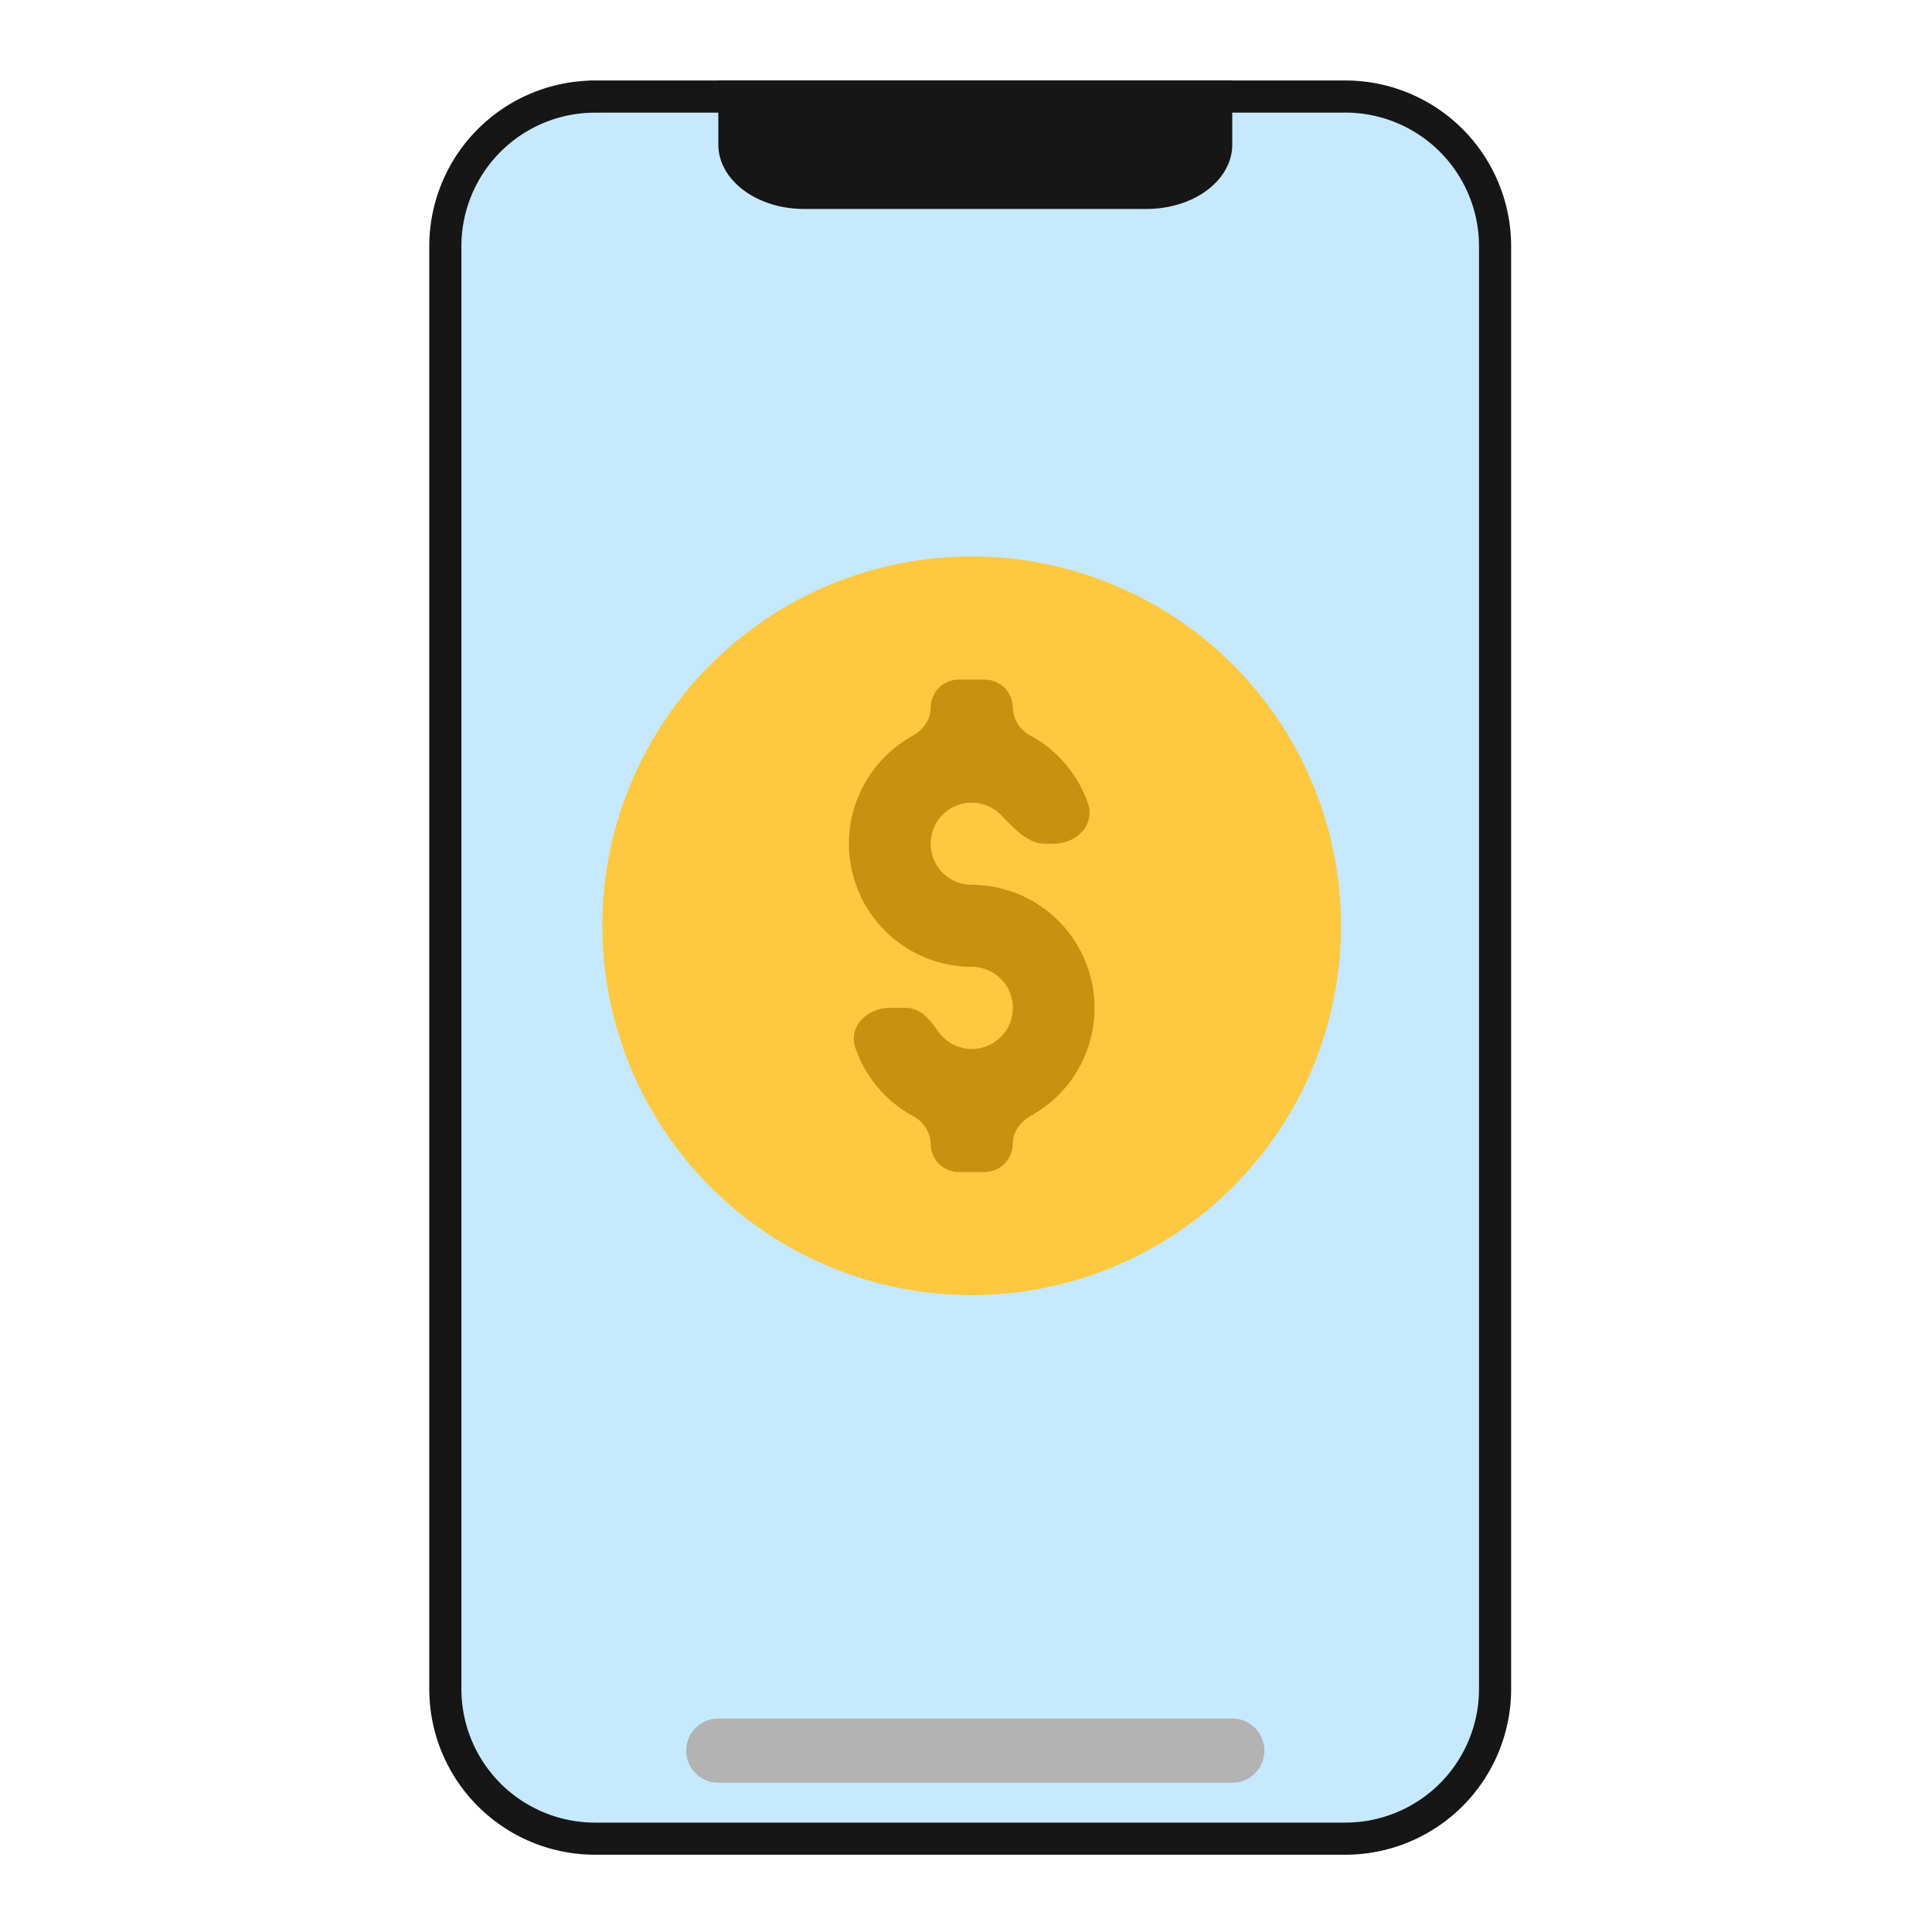
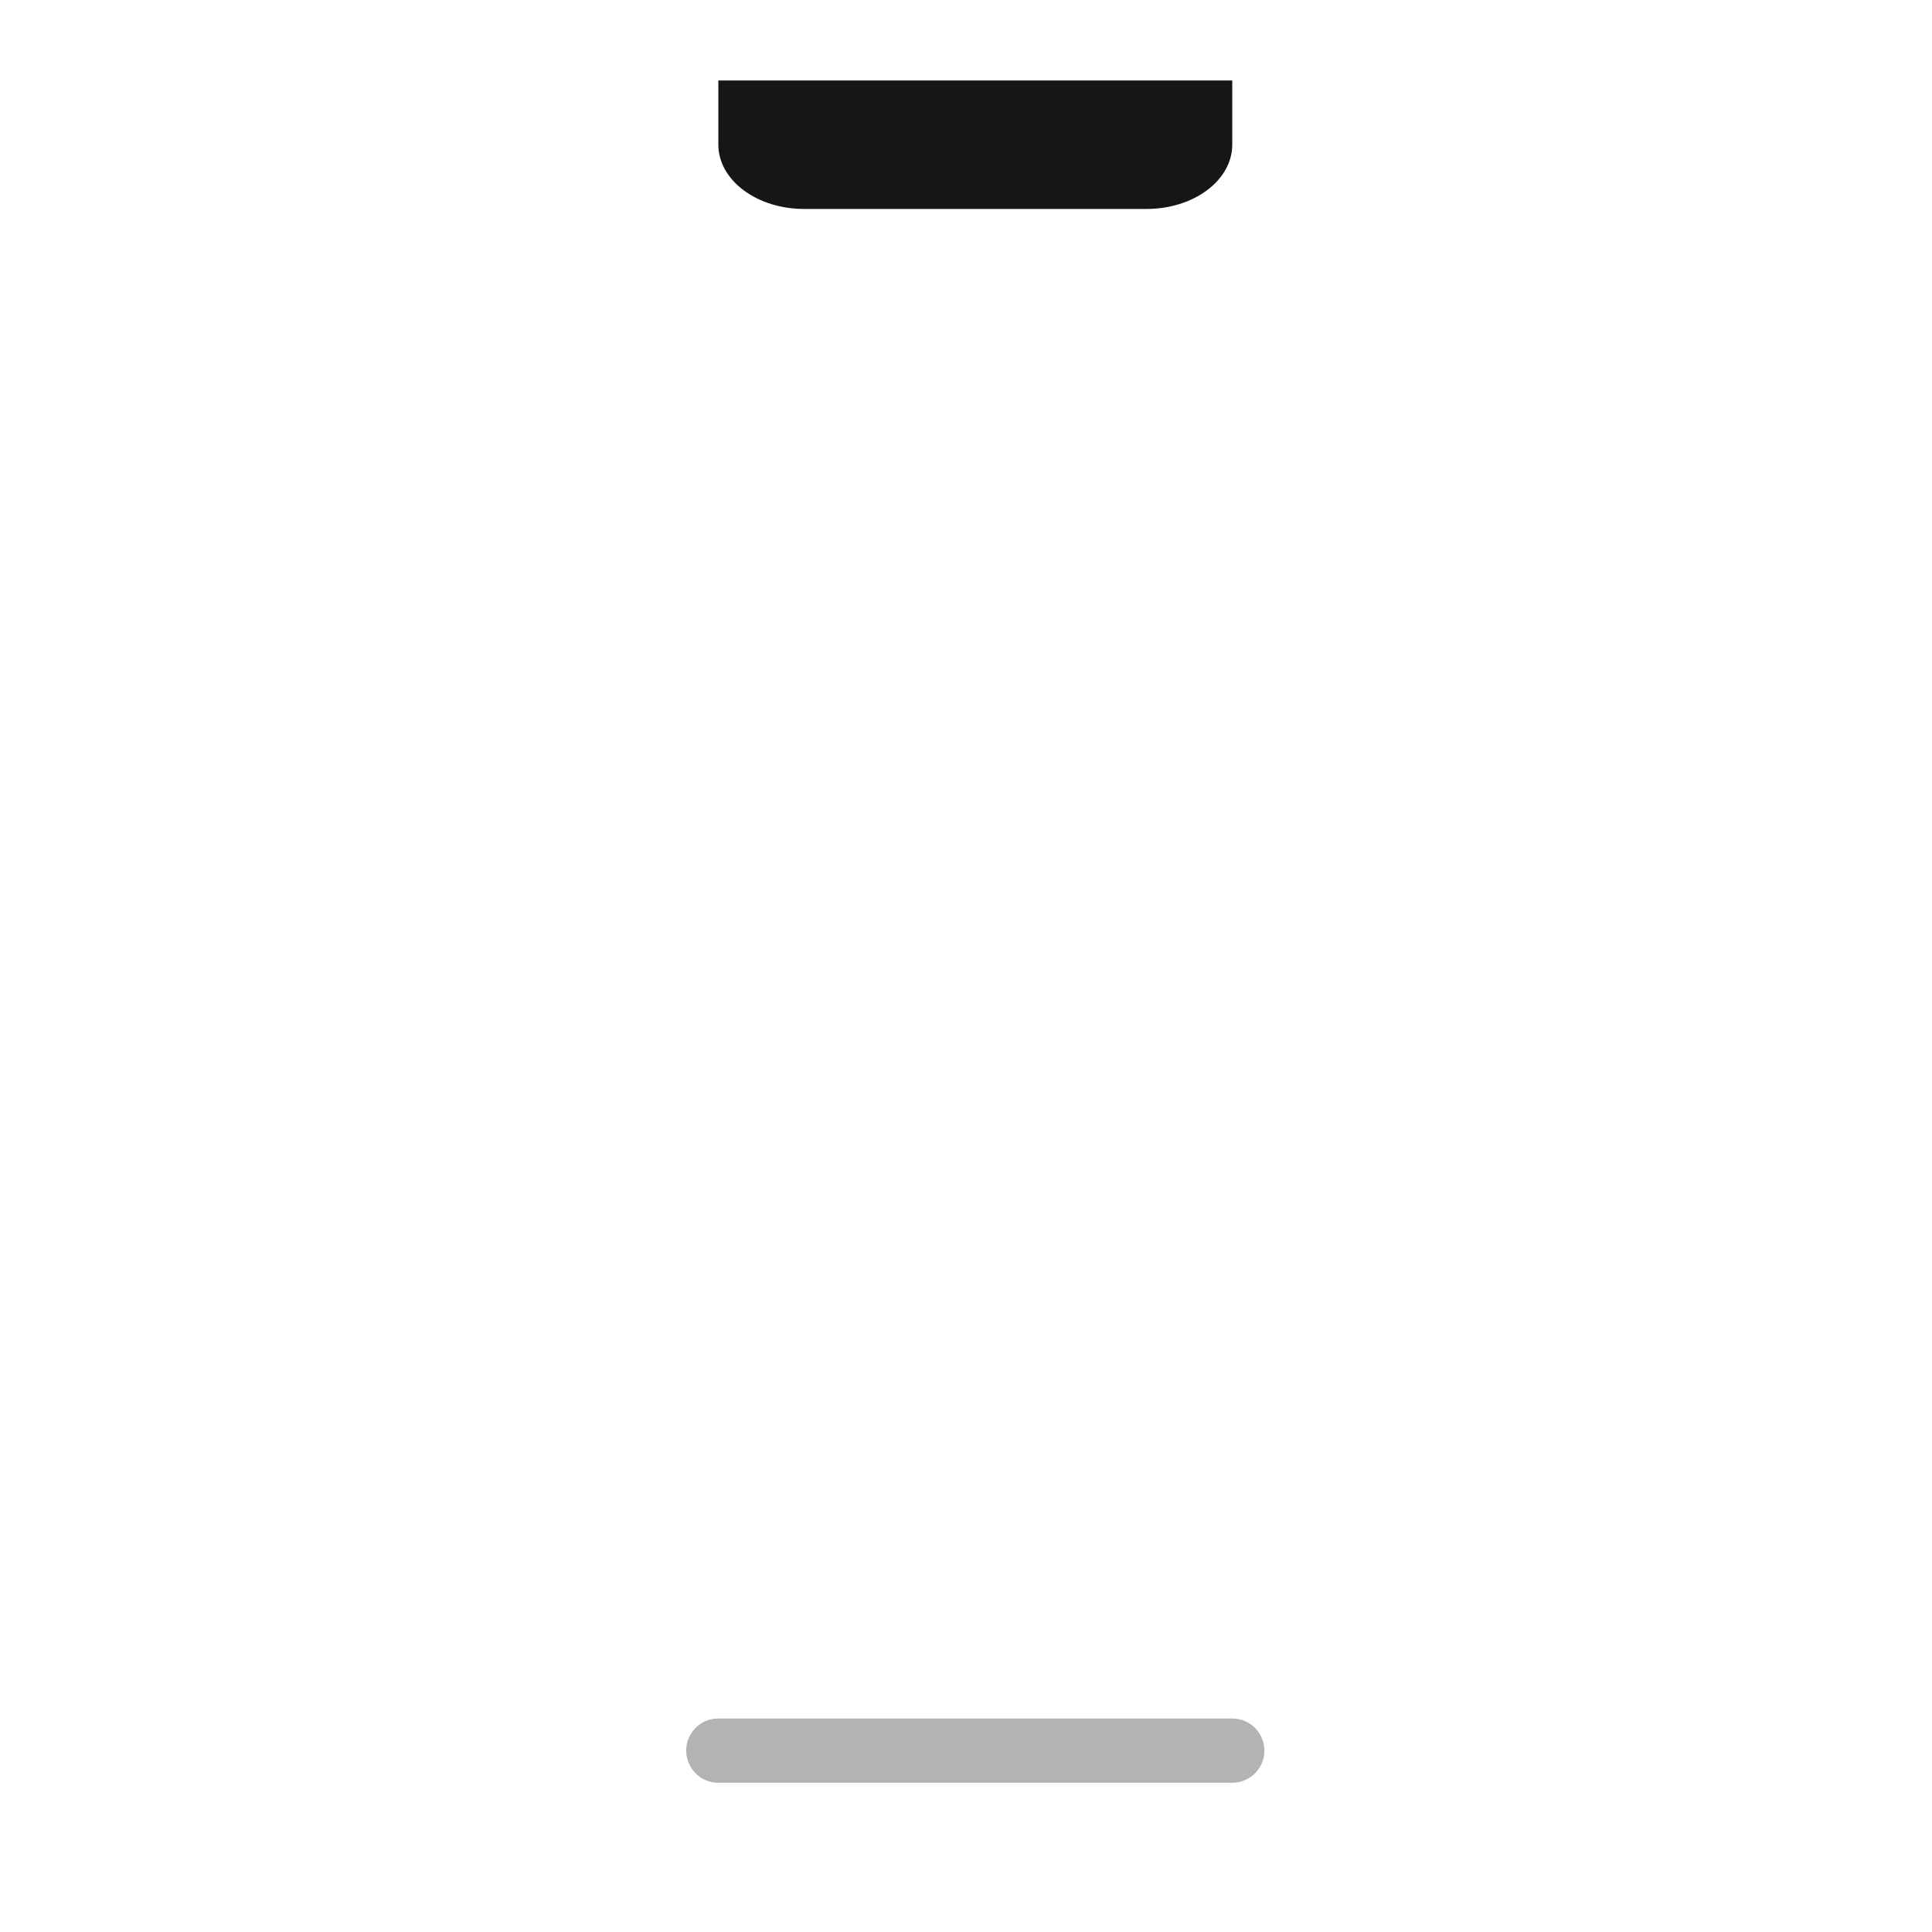
<svg xmlns="http://www.w3.org/2000/svg" width="32" height="32" fill="none">
-   <path d="M9.867 1.599h12.405a2.48 2.48 0 012.491 2.468v23.919a2.48 2.48 0 01-2.49 2.468H9.866a2.48 2.48 0 01-2.49-2.468V4.066A2.48 2.48 0 019.866 1.6z" fill="#C6E9FD" stroke="#161616" stroke-width=".532" />
  <path d="M11.366 28.996c0-.294.238-.532.532-.532h8.512a.532.532 0 110 1.064h-8.512a.532.532 0 01-.532-.532z" fill="#B3B3B3" />
  <path d="M11.898 1.333v1.064c0 .282.15.553.416.752.266.2.627.312 1.003.312h5.674c.377 0 .738-.112 1.004-.312s.415-.47.415-.752V1.333h-8.512z" fill="#161616" />
-   <path d="M16.094 21.451a6.117 6.117 0 100-12.234 6.117 6.117 0 000 12.234z" fill="#FFC841" />
-   <path d="M16.095 13.295a.68.68 0 01.48.2c.209.208.438.48.733.48h.145c.376 0 .69-.313.567-.668a2.04 2.04 0 00-.945-1.12.545.545 0 01-.3-.464.467.467 0 00-.467-.467h-.426a.467.467 0 00-.467.467c0 .198-.127.37-.3.465a2.04 2.04 0 00.98 3.826.68.68 0 11-.565 1.057c-.123-.184-.294-.377-.515-.377h-.28c-.375 0-.69.313-.566.667a2.044 2.044 0 00.945 1.12.544.544 0 01.301.465c0 .257.209.466.467.466h.426a.467.467 0 00.466-.466c0-.198.128-.37.301-.465a2.04 2.04 0 00-.98-3.826.68.68 0 110-1.36z" fill="#C79210" />
</svg>